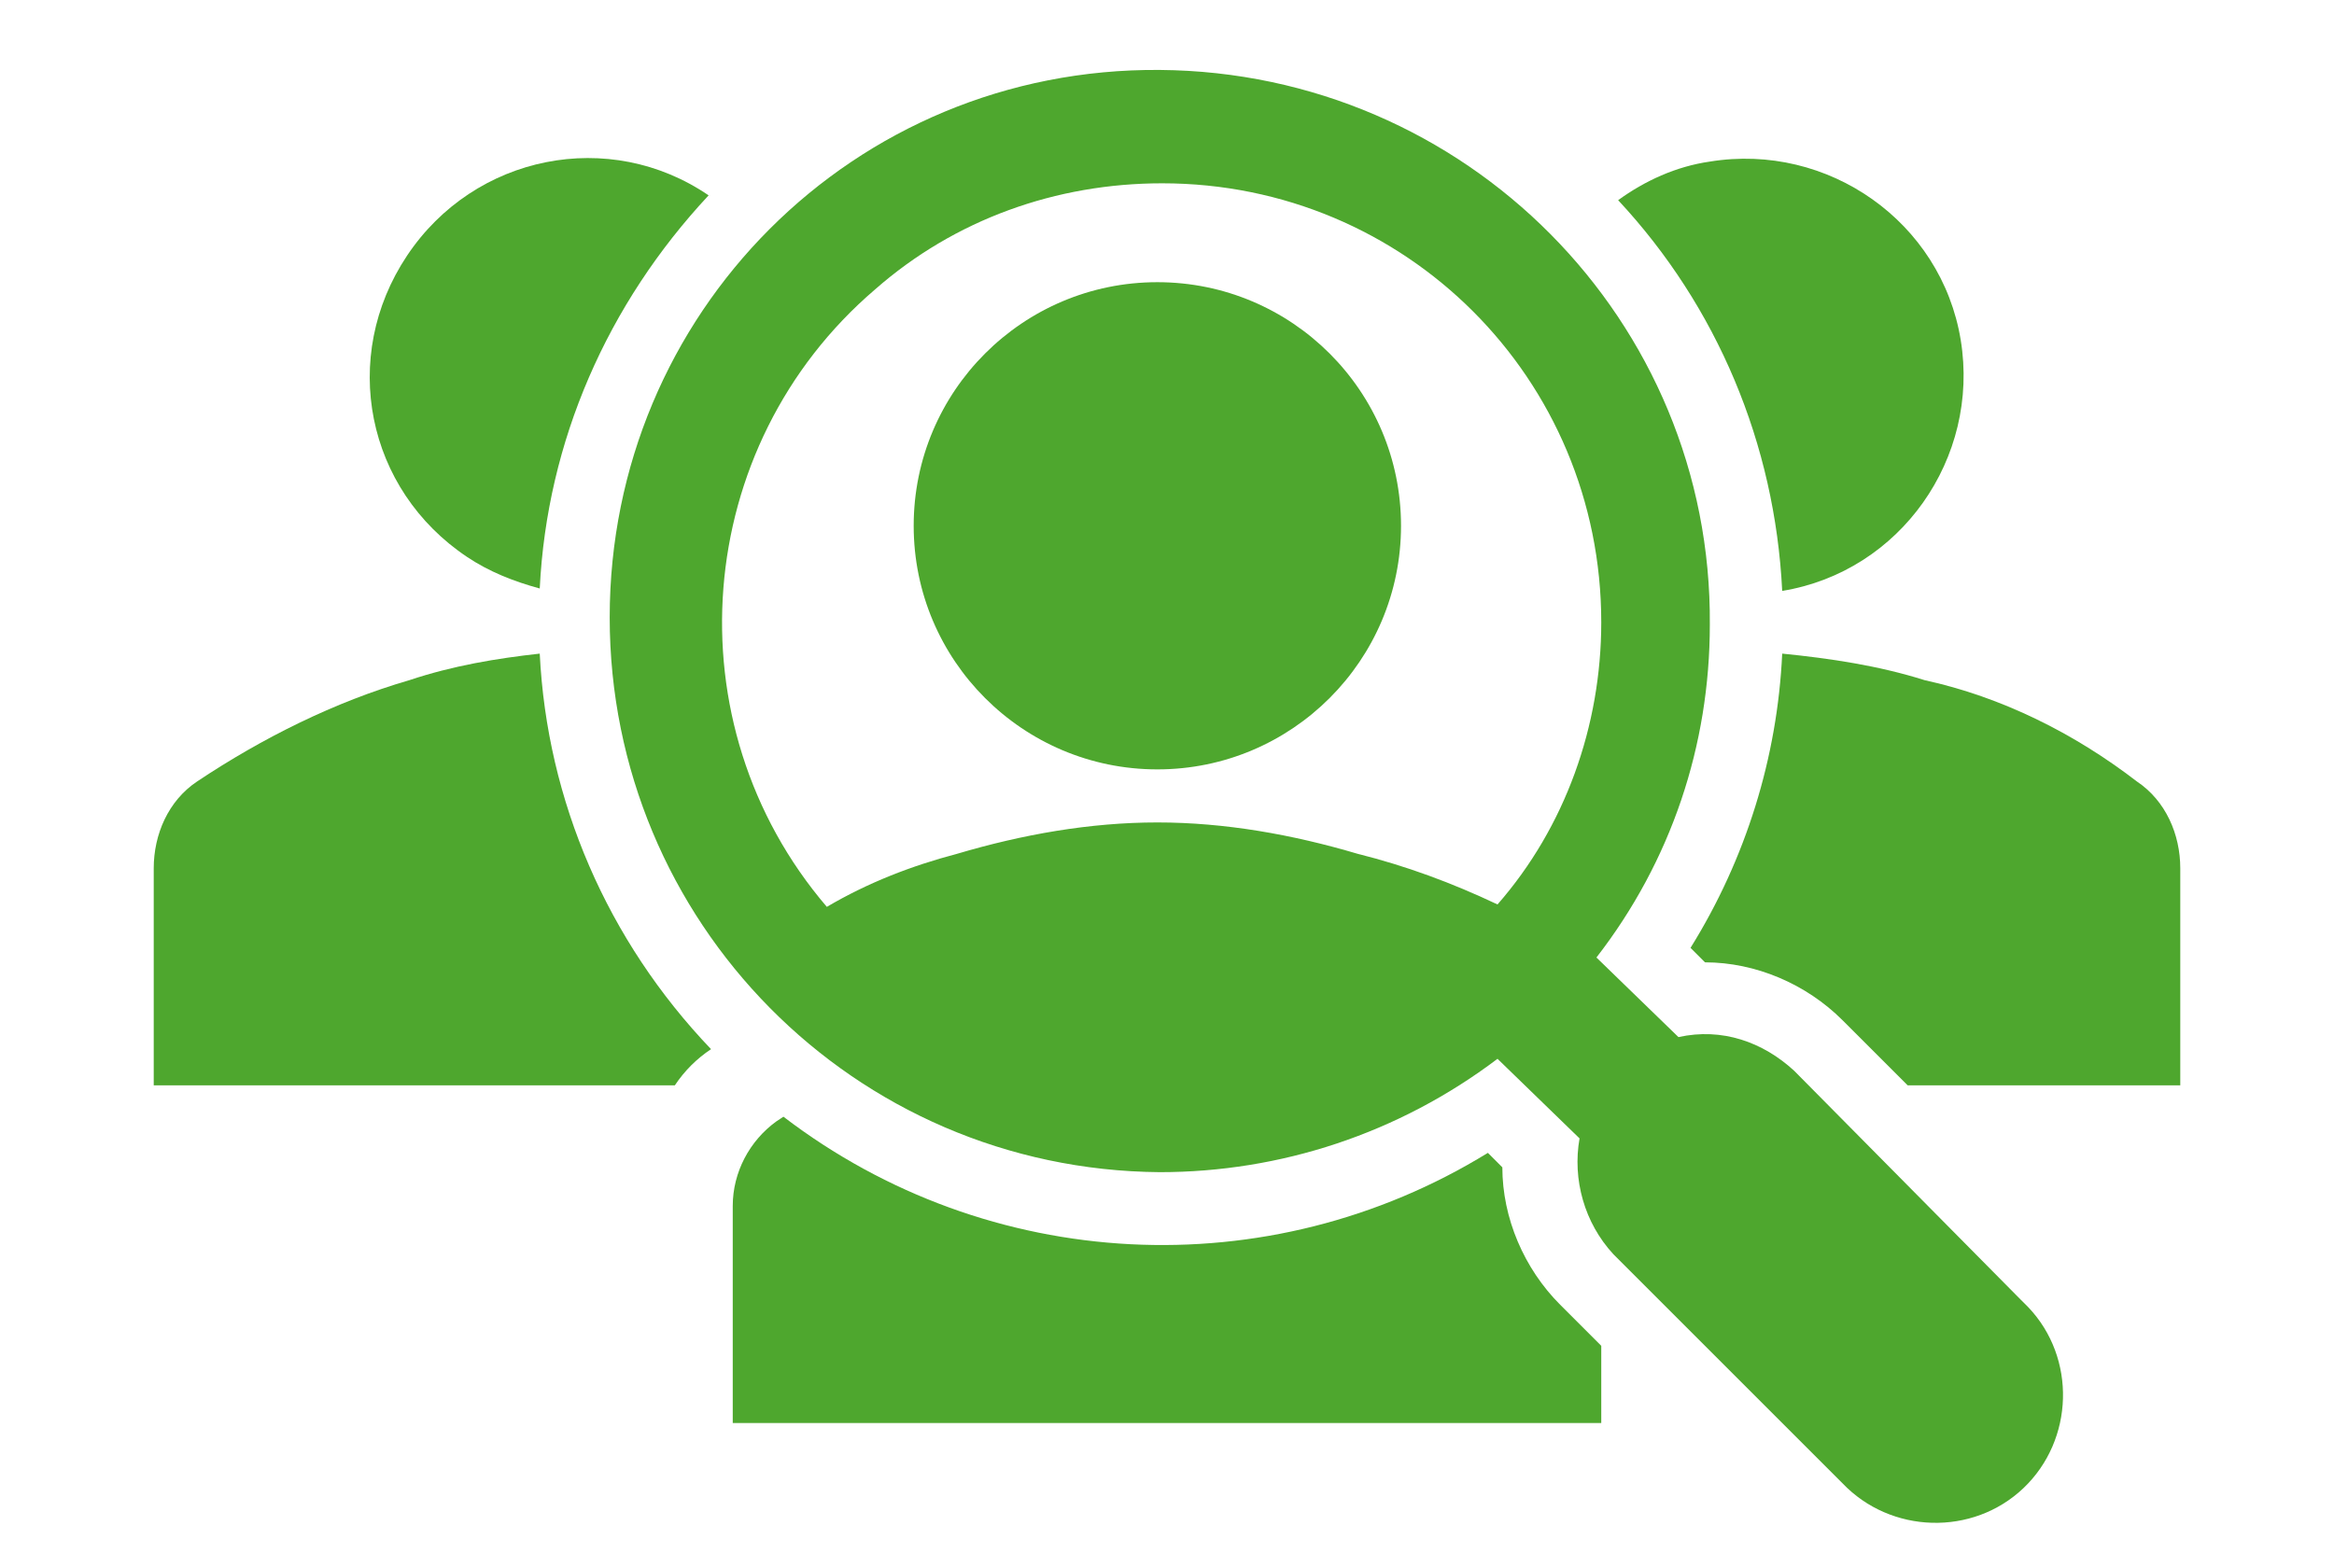
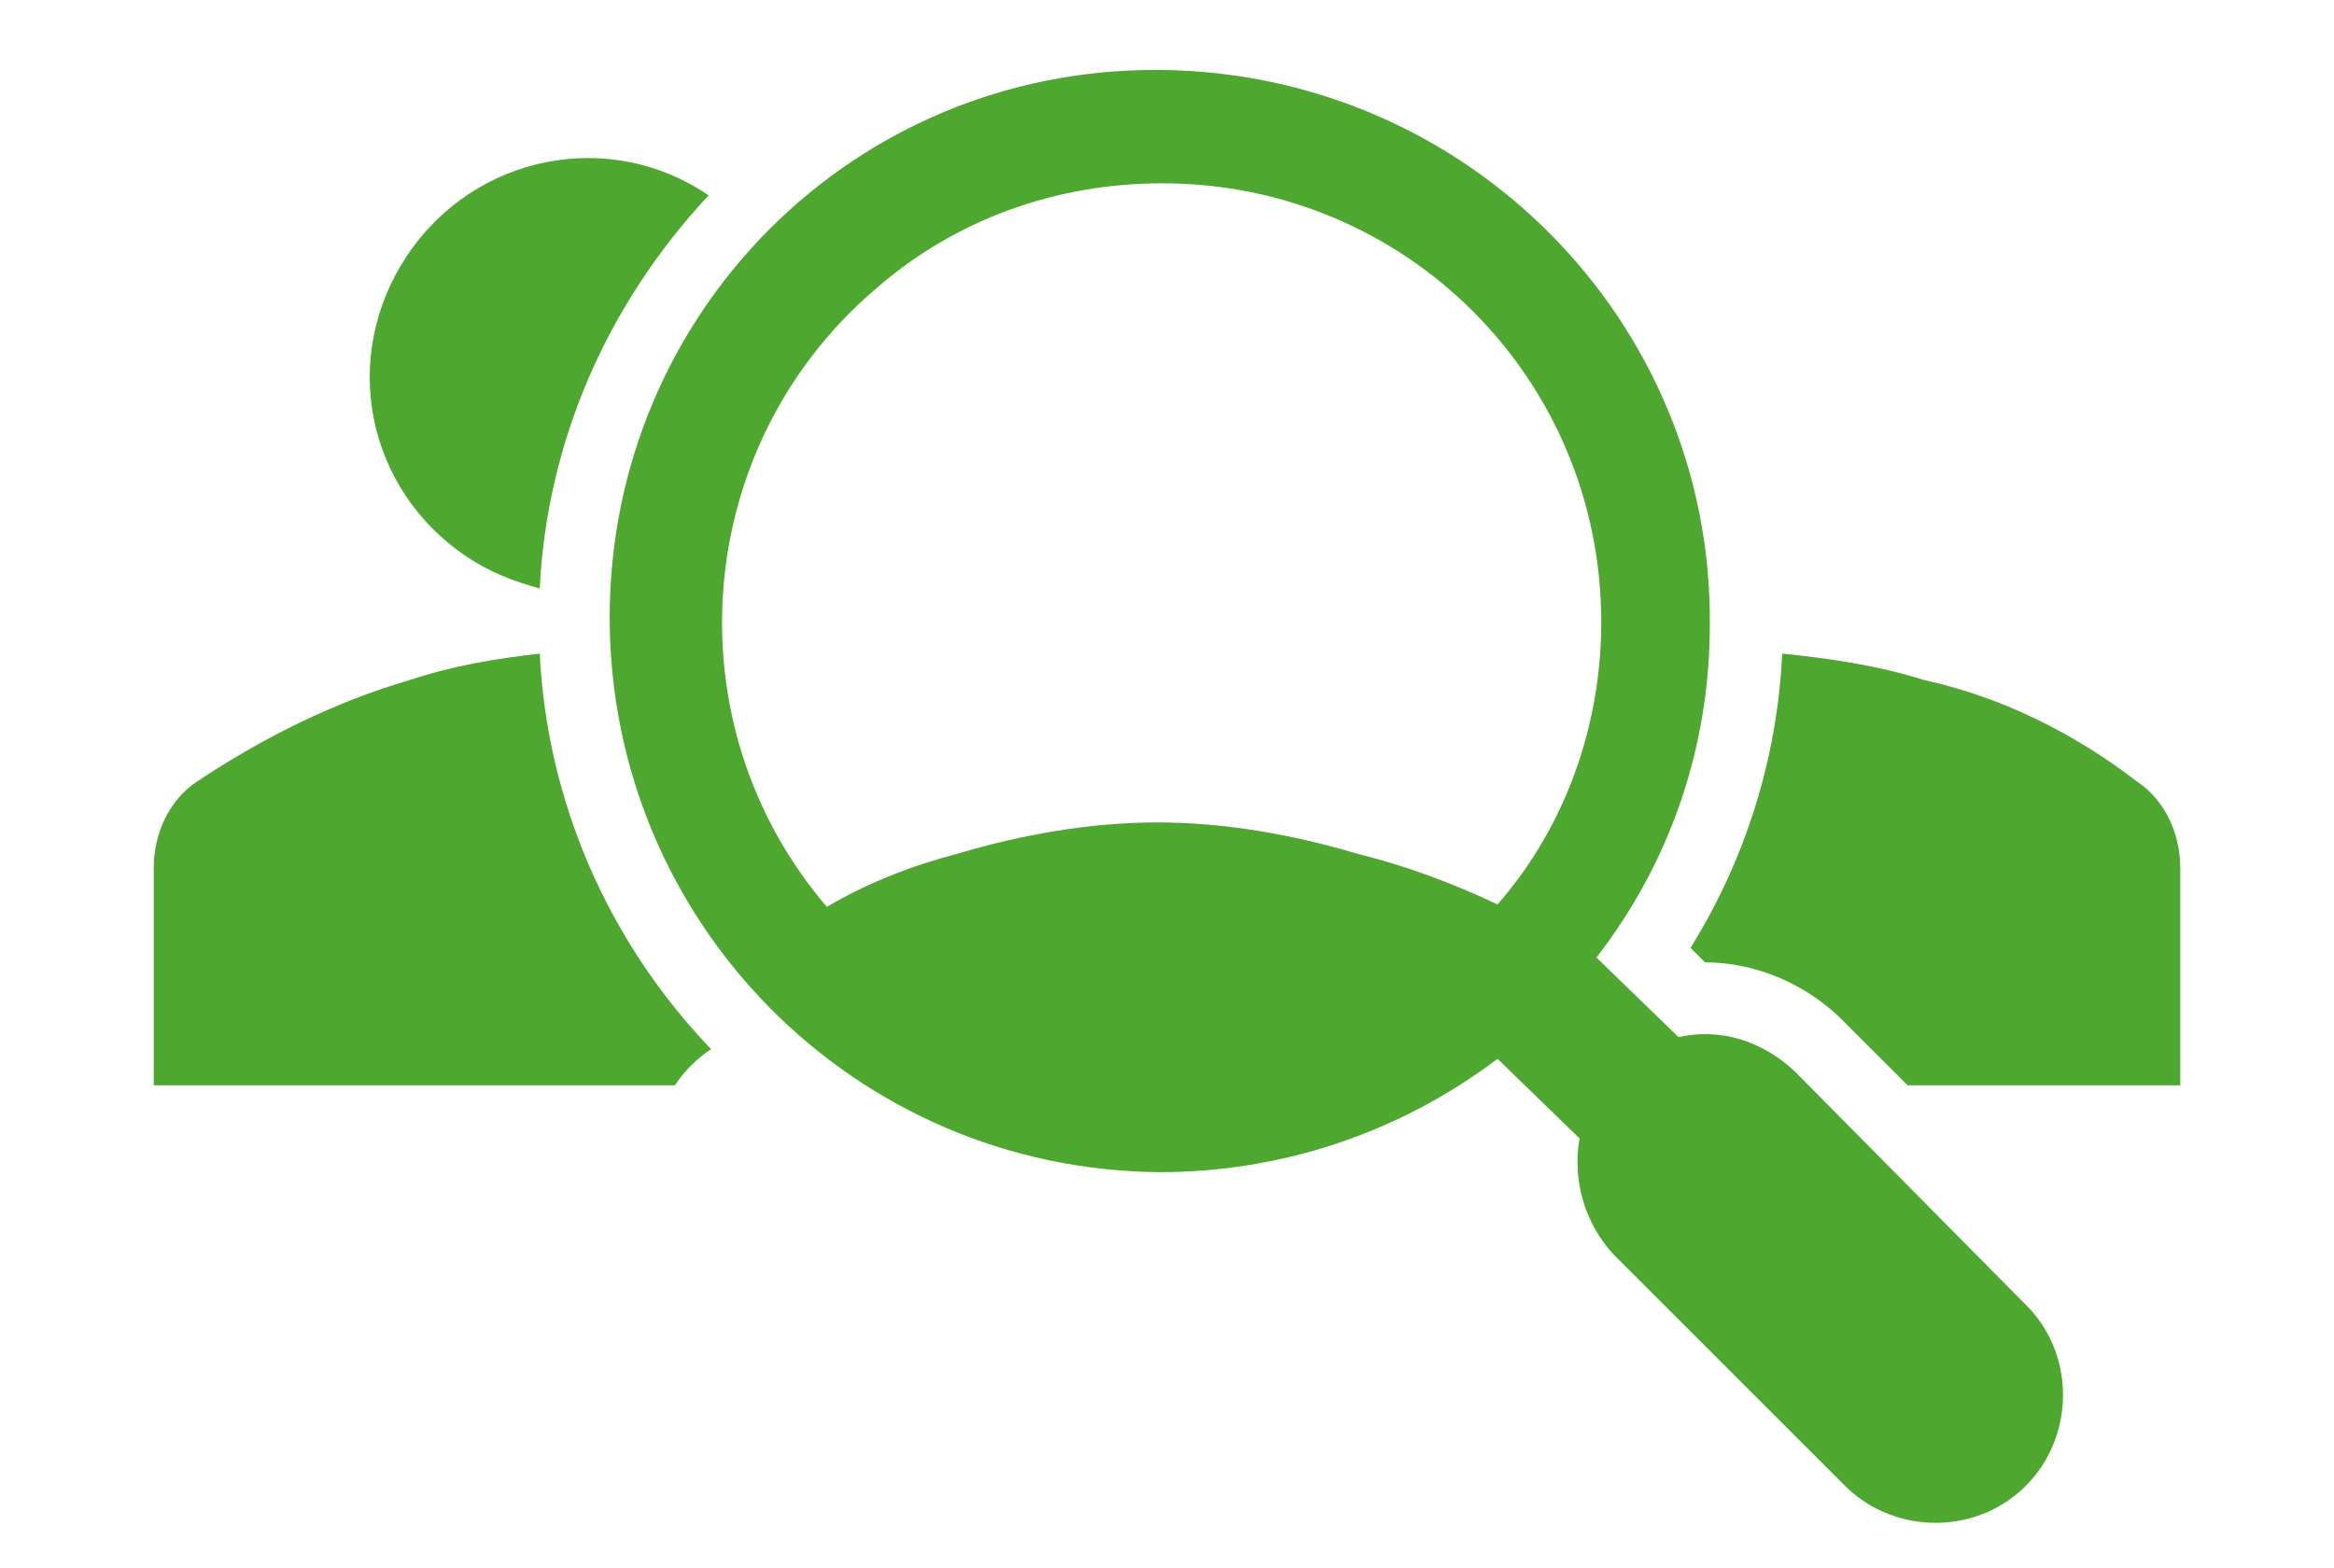
<svg xmlns="http://www.w3.org/2000/svg" viewBox="0 15 96 65" width="768" height="516">
  <svg width="96" height="96" xml:space="preserve" overflow="hidden">
    <g transform="translate(-603 -94)">
-       <path d="M667.3 163.1C665.8 161.6 664.9 159.5 664.9 157.4L664.3 156.8C655.2 162.4 643.6 161.8 635.1 155.3L634.8 155.5C633.7 156.3 633 157.6 633 159L633 168 669 168 669 164.8 667.3 163.1Z" fill="#4EA72E" />
-       <path d="M676.5 133.5C681.4 132.7 684.7 128 683.9 123.1 683.1 118.2 678.4 114.9 673.5 115.7 672.1 115.9 670.8 116.5 669.7 117.3 673.8 121.7 676.2 127.4 676.5 133.5Z" fill="#4EA72E" />
      <path d="M691.2 141.4C688.6 139.4 685.6 137.9 682.4 137.2 680.5 136.6 678.5 136.3 676.5 136.1 676.3 140.4 675 144.6 672.7 148.3L673.3 148.9C675.4 148.9 677.5 149.8 679 151.3L681.7 154 693 154 693 145C693 143.6 692.4 142.2 691.2 141.4Z" fill="#4EA72E" />
      <path d="M686.4 162.9 677 153.4C675.7 152.2 674 151.6 672.2 152L668.8 148.7C671.9 144.7 673.5 139.9 673.5 134.9 673.6 122.3 663.4 112 650.7 111.9 638 111.8 627.9 122 627.9 134.6 627.9 147.2 638 157.5 650.7 157.6 655.7 157.6 660.6 156 664.7 152.9L668.1 156.2C667.8 157.9 668.3 159.7 669.5 161L679 170.5C681 172.6 684.4 172.7 686.5 170.7 688.6 168.7 688.7 165.3 686.7 163.2 686.6 163.1 686.5 163 686.4 162.9L686.4 162.9ZM650.8 116.6C660.9 116.6 669 124.7 669 134.8 669 139.1 667.5 143.3 664.7 146.5 662.8 145.6 660.9 144.9 658.9 144.4 656.2 143.6 653.4 143.1 650.6 143.1 647.8 143.1 645 143.6 642.3 144.4 640.4 144.9 638.6 145.6 636.9 146.6 630.4 139 631.3 127.5 638.9 121 642.2 118.1 646.4 116.6 650.8 116.6Z" fill="#4EA72E" />
-       <path d="M660.7 130.8C660.7 136.378 656.178 140.9 650.6 140.9 645.022 140.9 640.5 136.378 640.5 130.8 640.5 125.222 645.022 120.7 650.6 120.7 656.178 120.7 660.7 125.222 660.7 130.8Z" fill="#4EA72E" />
      <path d="M625 136.1C623.2 136.3 621.4 136.6 619.6 137.2 616.5 138.1 613.5 139.6 610.8 141.4 609.6 142.2 609 143.6 609 145L609 154 630.6 154C631 153.4 631.5 152.9 632.1 152.5 627.8 148 625.3 142.2 625 136.1Z" fill="#4EA72E" />
-       <path d="M625 133.4C625.3 127.3 627.8 121.6 632 117.1 627.9 114.3 622.3 115.4 619.5 119.6 616.7 123.8 617.8 129.3 622 132.1 622.9 132.7 623.9 133.1 625 133.4Z" fill="#4EA72E" />
+       <path d="M625 133.4C625.3 127.3 627.8 121.6 632 117.1 627.9 114.3 622.3 115.4 619.5 119.6 616.7 123.8 617.8 129.3 622 132.1 622.9 132.7 623.9 133.1 625 133.4" fill="#4EA72E" />
    </g>
  </svg>
</svg>